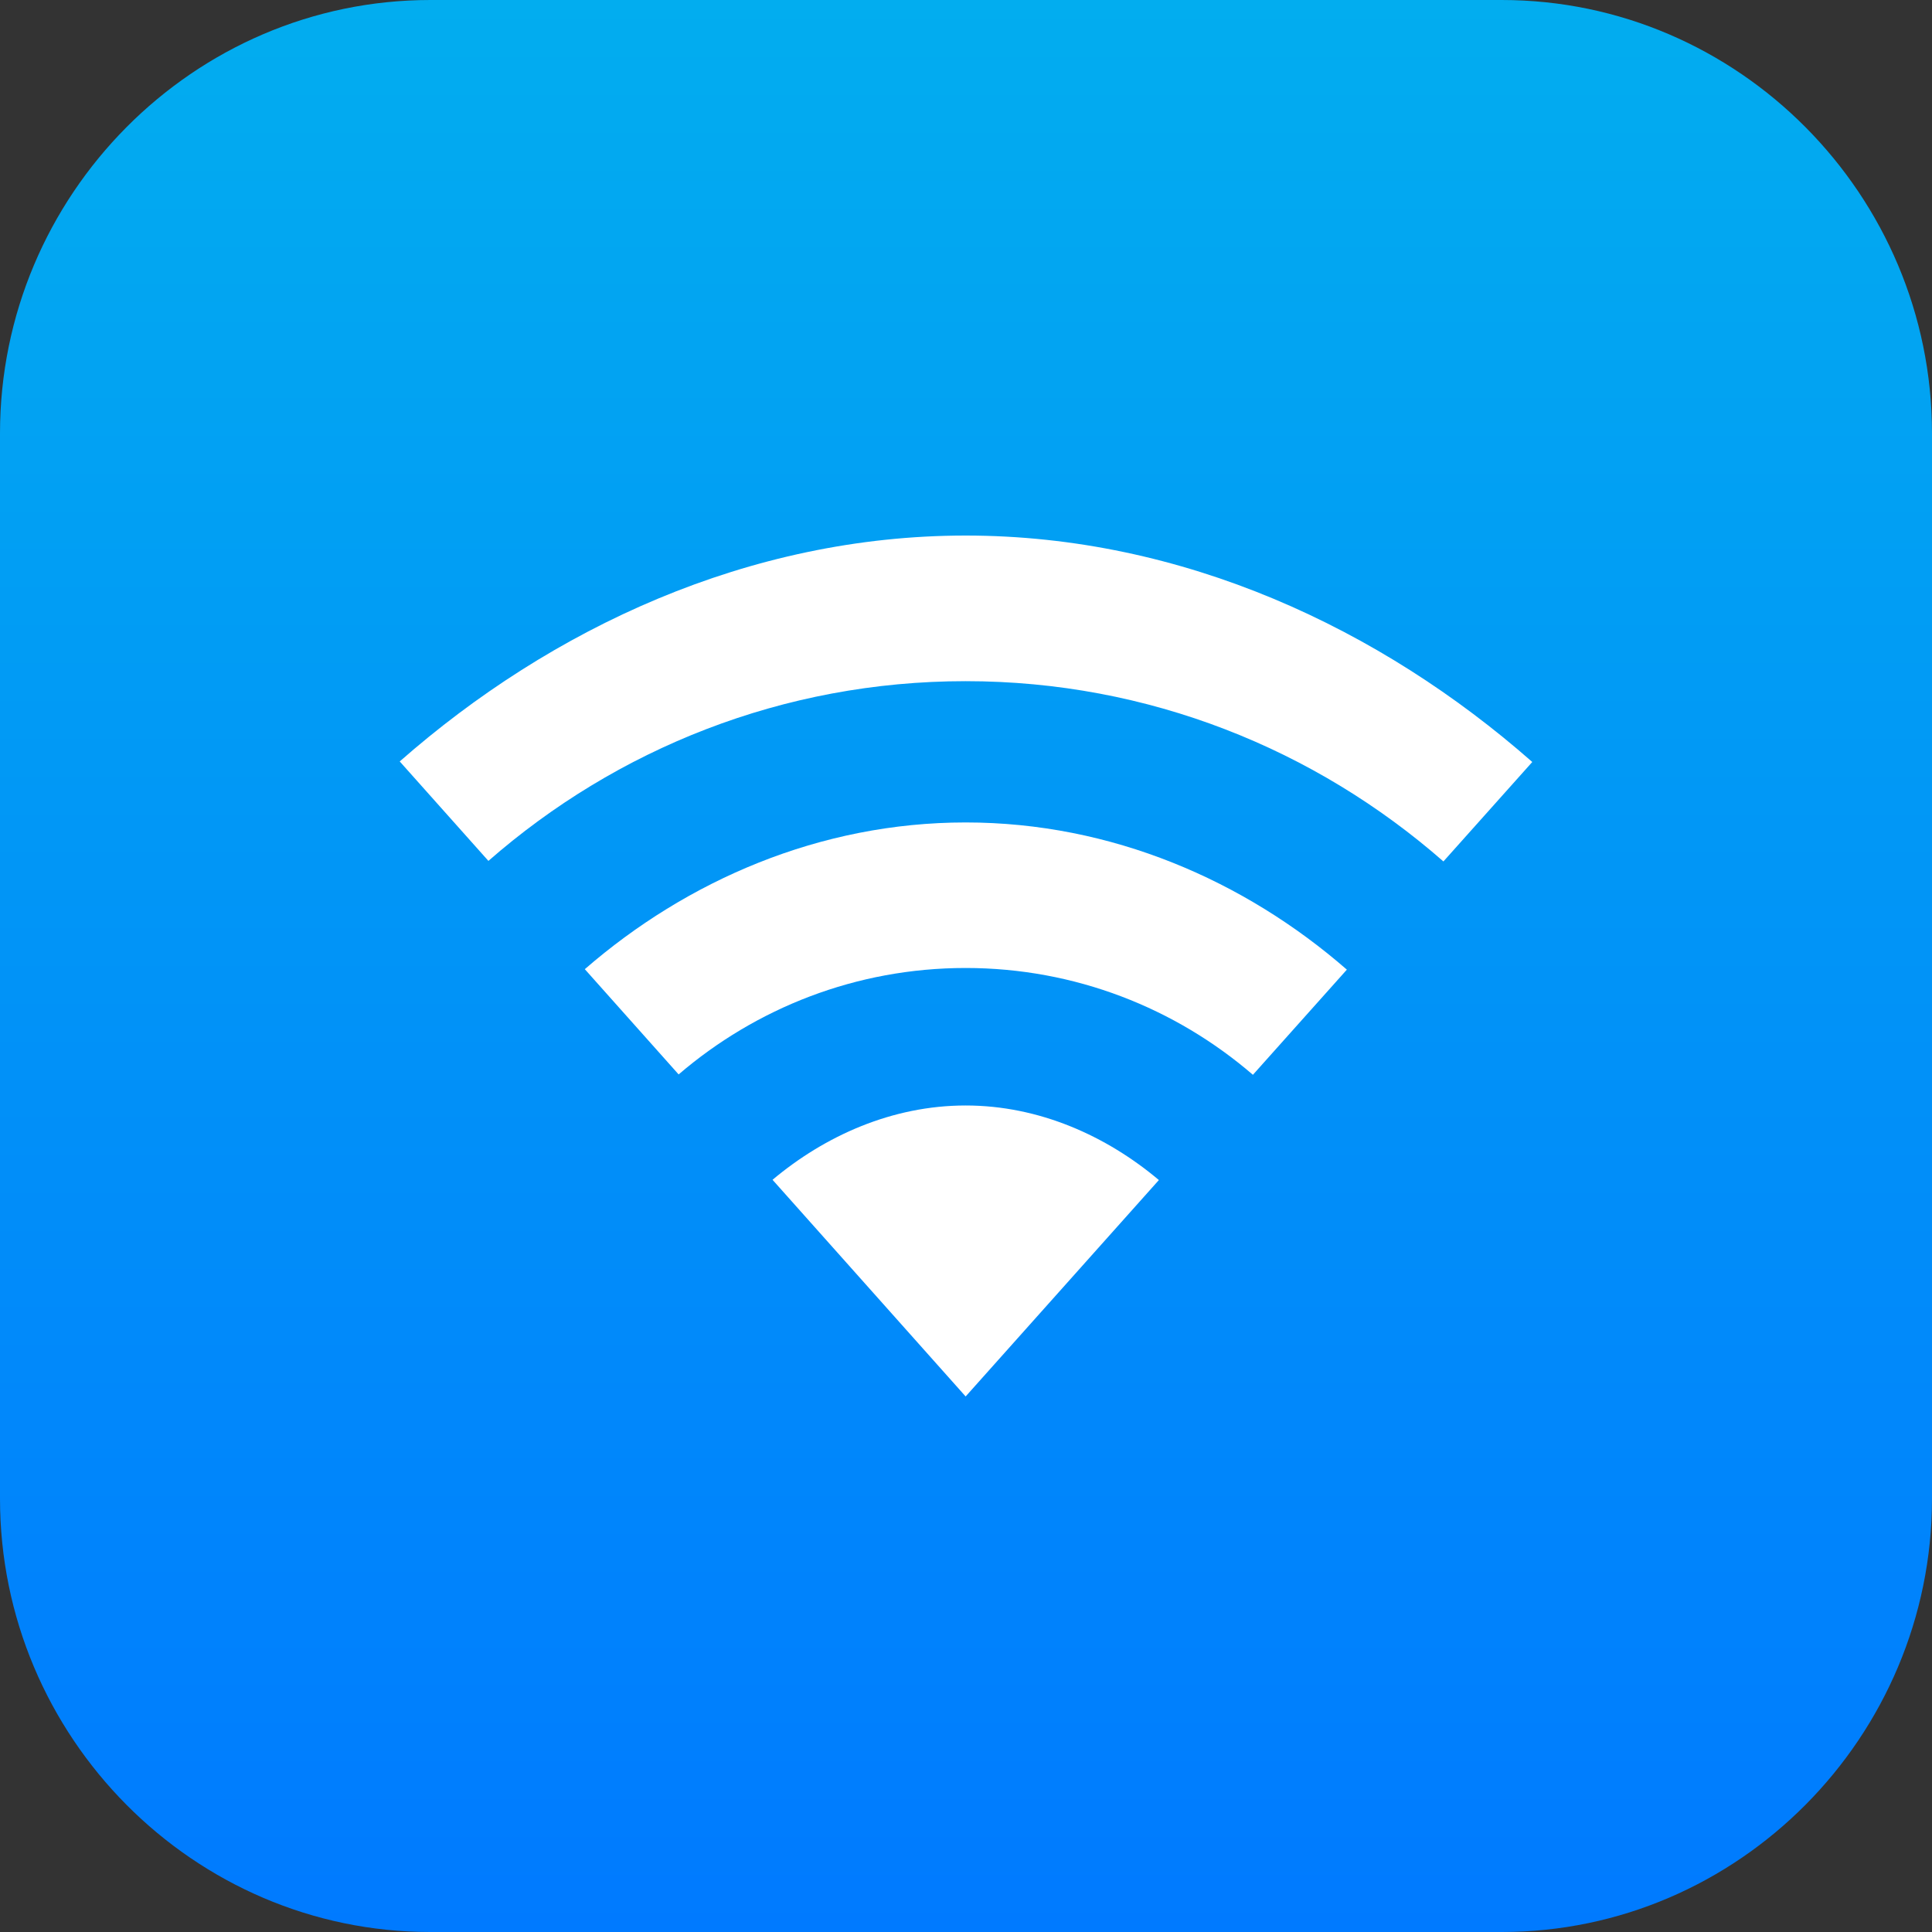
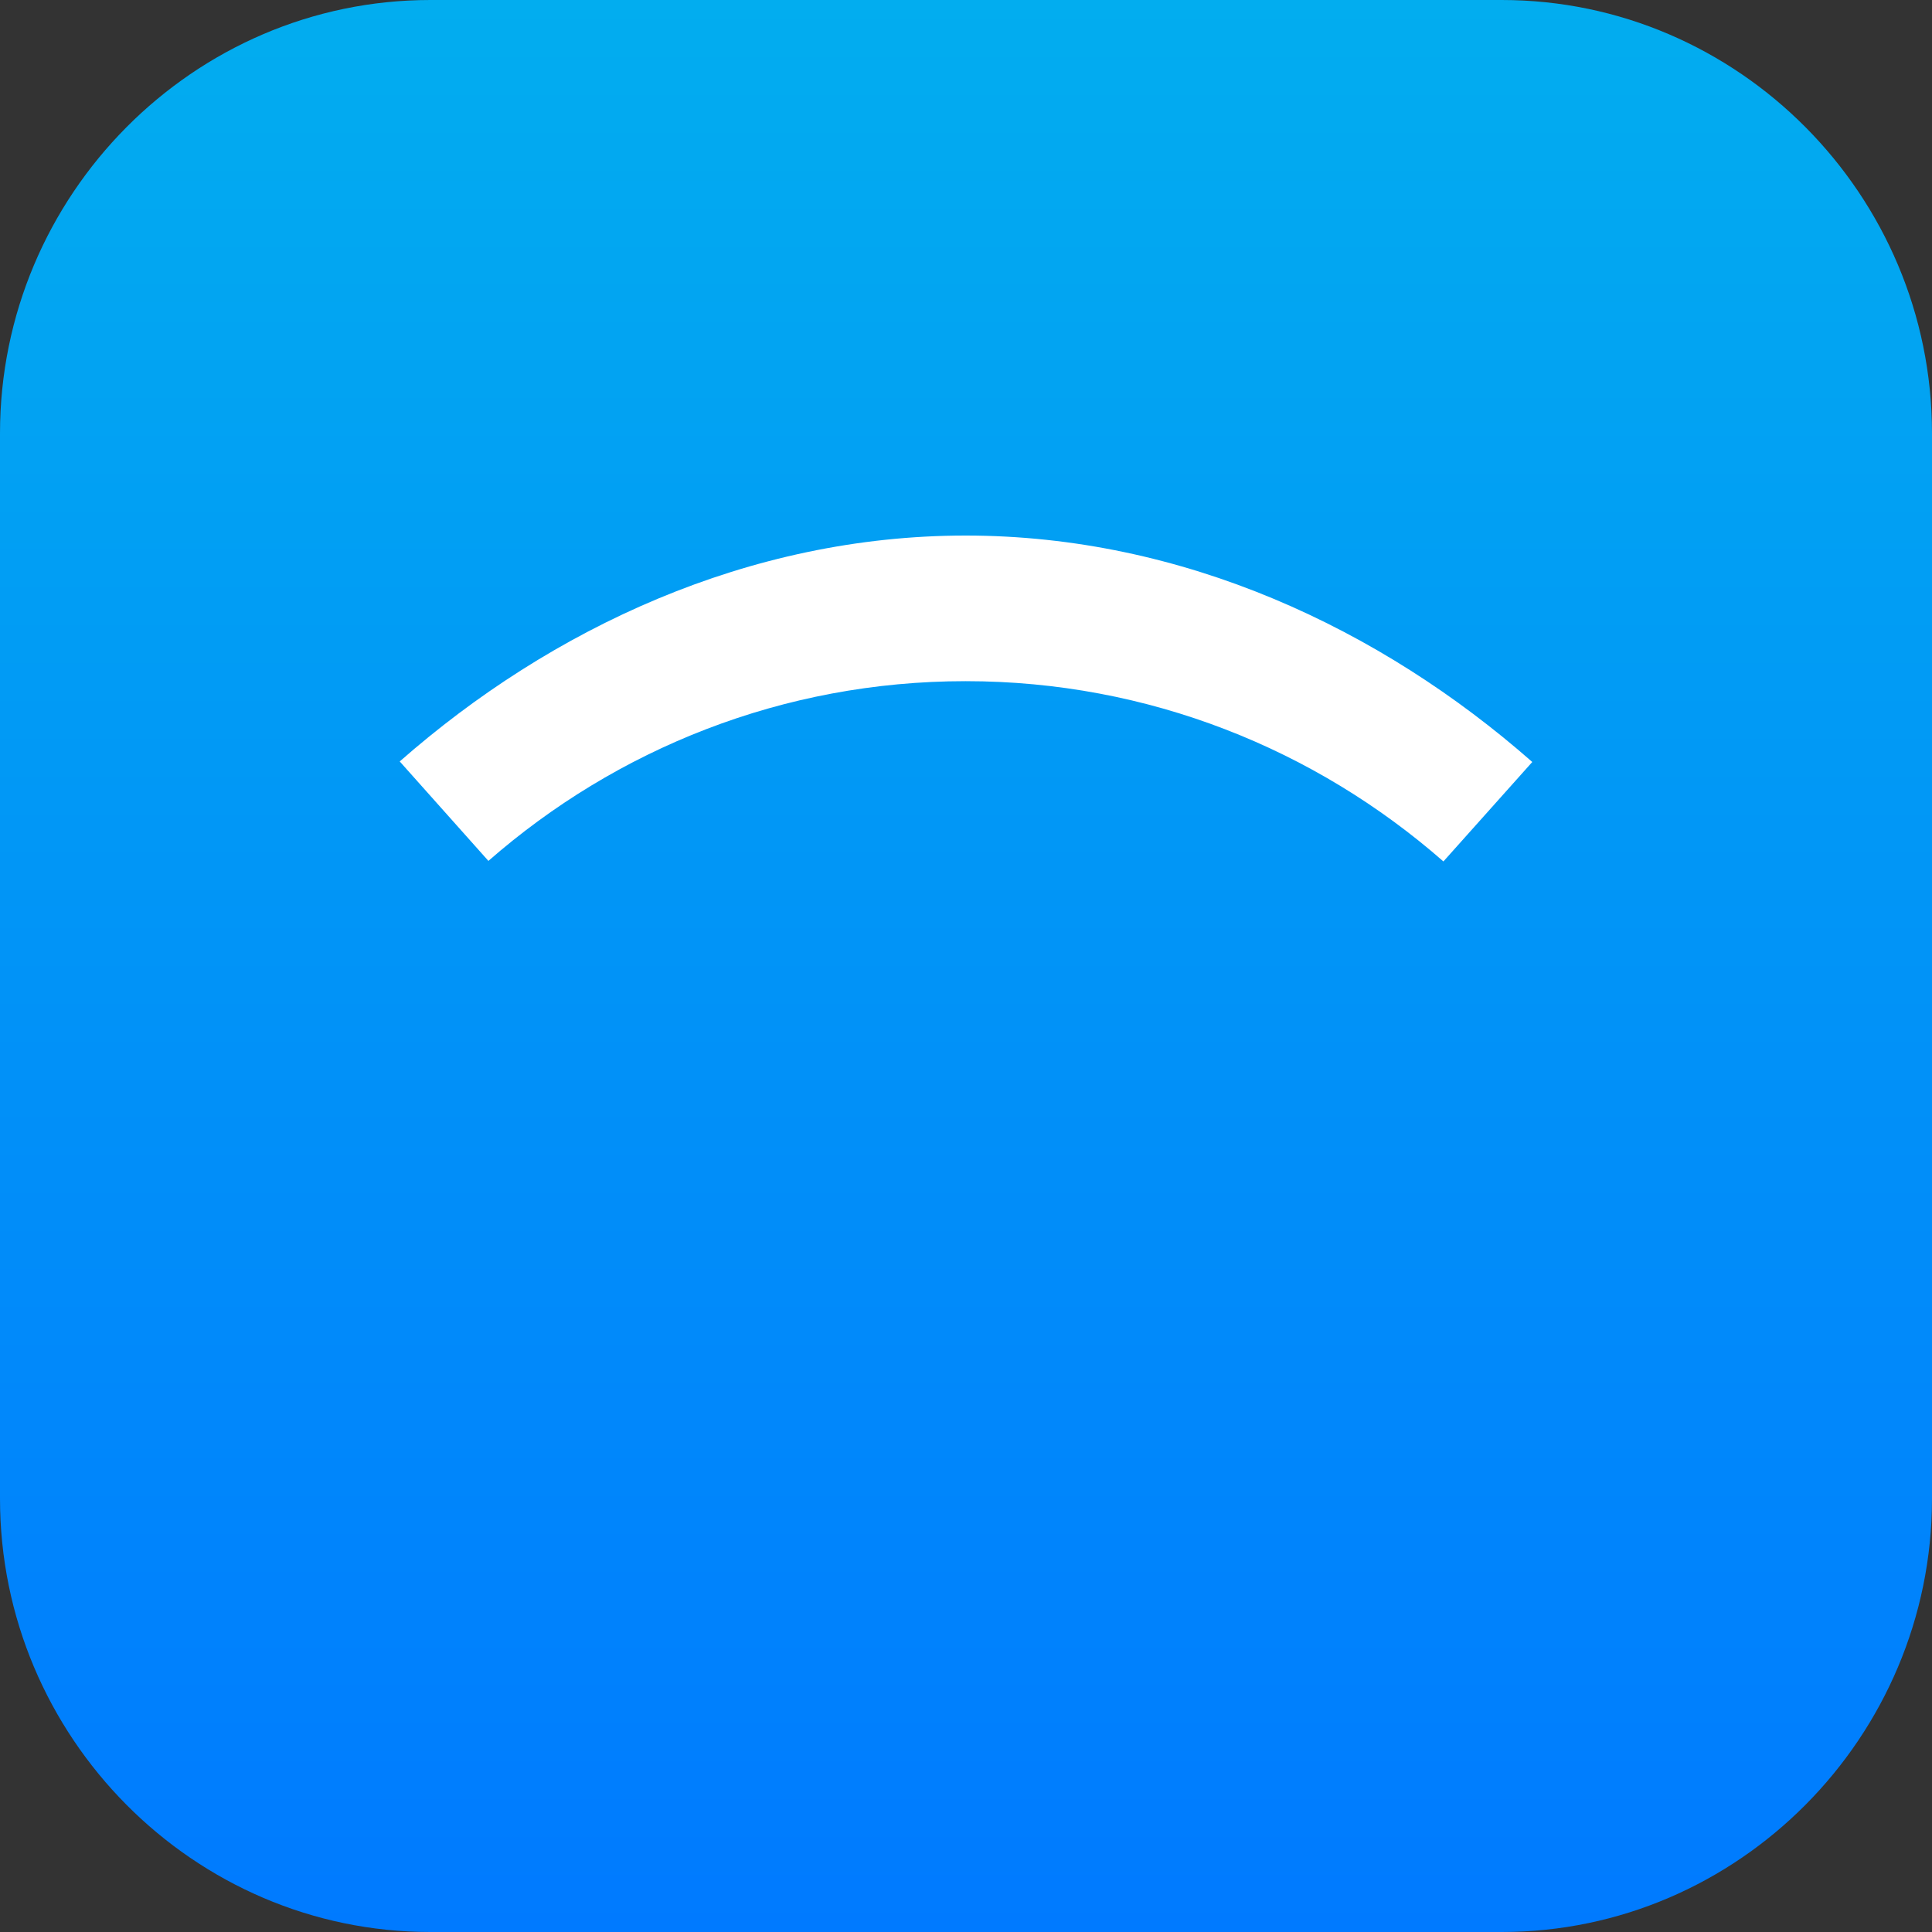
<svg xmlns="http://www.w3.org/2000/svg" version="1.1" id="WiFi" x="0px" y="0px" viewBox="0 0 1010 1010" enable-background="new 0 0 1010 1010" xml:space="preserve">
  <rect x="0" y="0" width="1010" height="1010" fill="#333333" stroke="none" />
  <linearGradient id="wifi-back_1_" gradientUnits="userSpaceOnUse" x1="505" y1="1010" x2="505" y2="-1.257285e-08">
    <stop offset="0" style="stop-color:#007AFF" />
    <stop offset="1" style="stop-color:#02ADEF" />
  </linearGradient>
  <path id="wifi-back" fill="url(#wifi-back_1_)" d="M1010,783.456C1010,908.062,908.77,1010,785.066,1010H224.946  C101.212,1010,0,908.062,0,783.456V226.543C0,101.946,101.212,0,224.946,0h560.12C908.77,0,1010,101.946,1010,226.543  V783.456z" />
  <g id="wifi-wi-fi">
    <path fill="#FFFFFF" d="M504.815,356.098c95.699,0,182.884,35.693,249.768,94.241l46.45-51.989   c-79.209-69.666-182.639-118.376-296.219-118.376c-113.411,0-216.722,48.558-295.848,118.09l46.357,51.997   C322.154,391.606,409.221,356.098,504.815,356.098z" />
-     <path fill="#FFFFFF" d="M504.815,506.037c57.325,0,109.761,21.059,150.175,55.841l49.114-54.973   c-53.438-46.552-123.029-76.951-199.289-76.951c-76.171,0-145.656,30.315-199.091,76.706l49.047,55.024   C395.193,527.045,447.515,506.037,504.815,506.037z" />
-     <path fill="#FFFFFF" d="M605.833,616.902c-27.339-23.031-62.56-38.981-101.019-38.981   c-38.45,0-73.62,15.899-100.951,38.846l100.951,113.268L605.833,616.902z" />
  </g>
</svg>